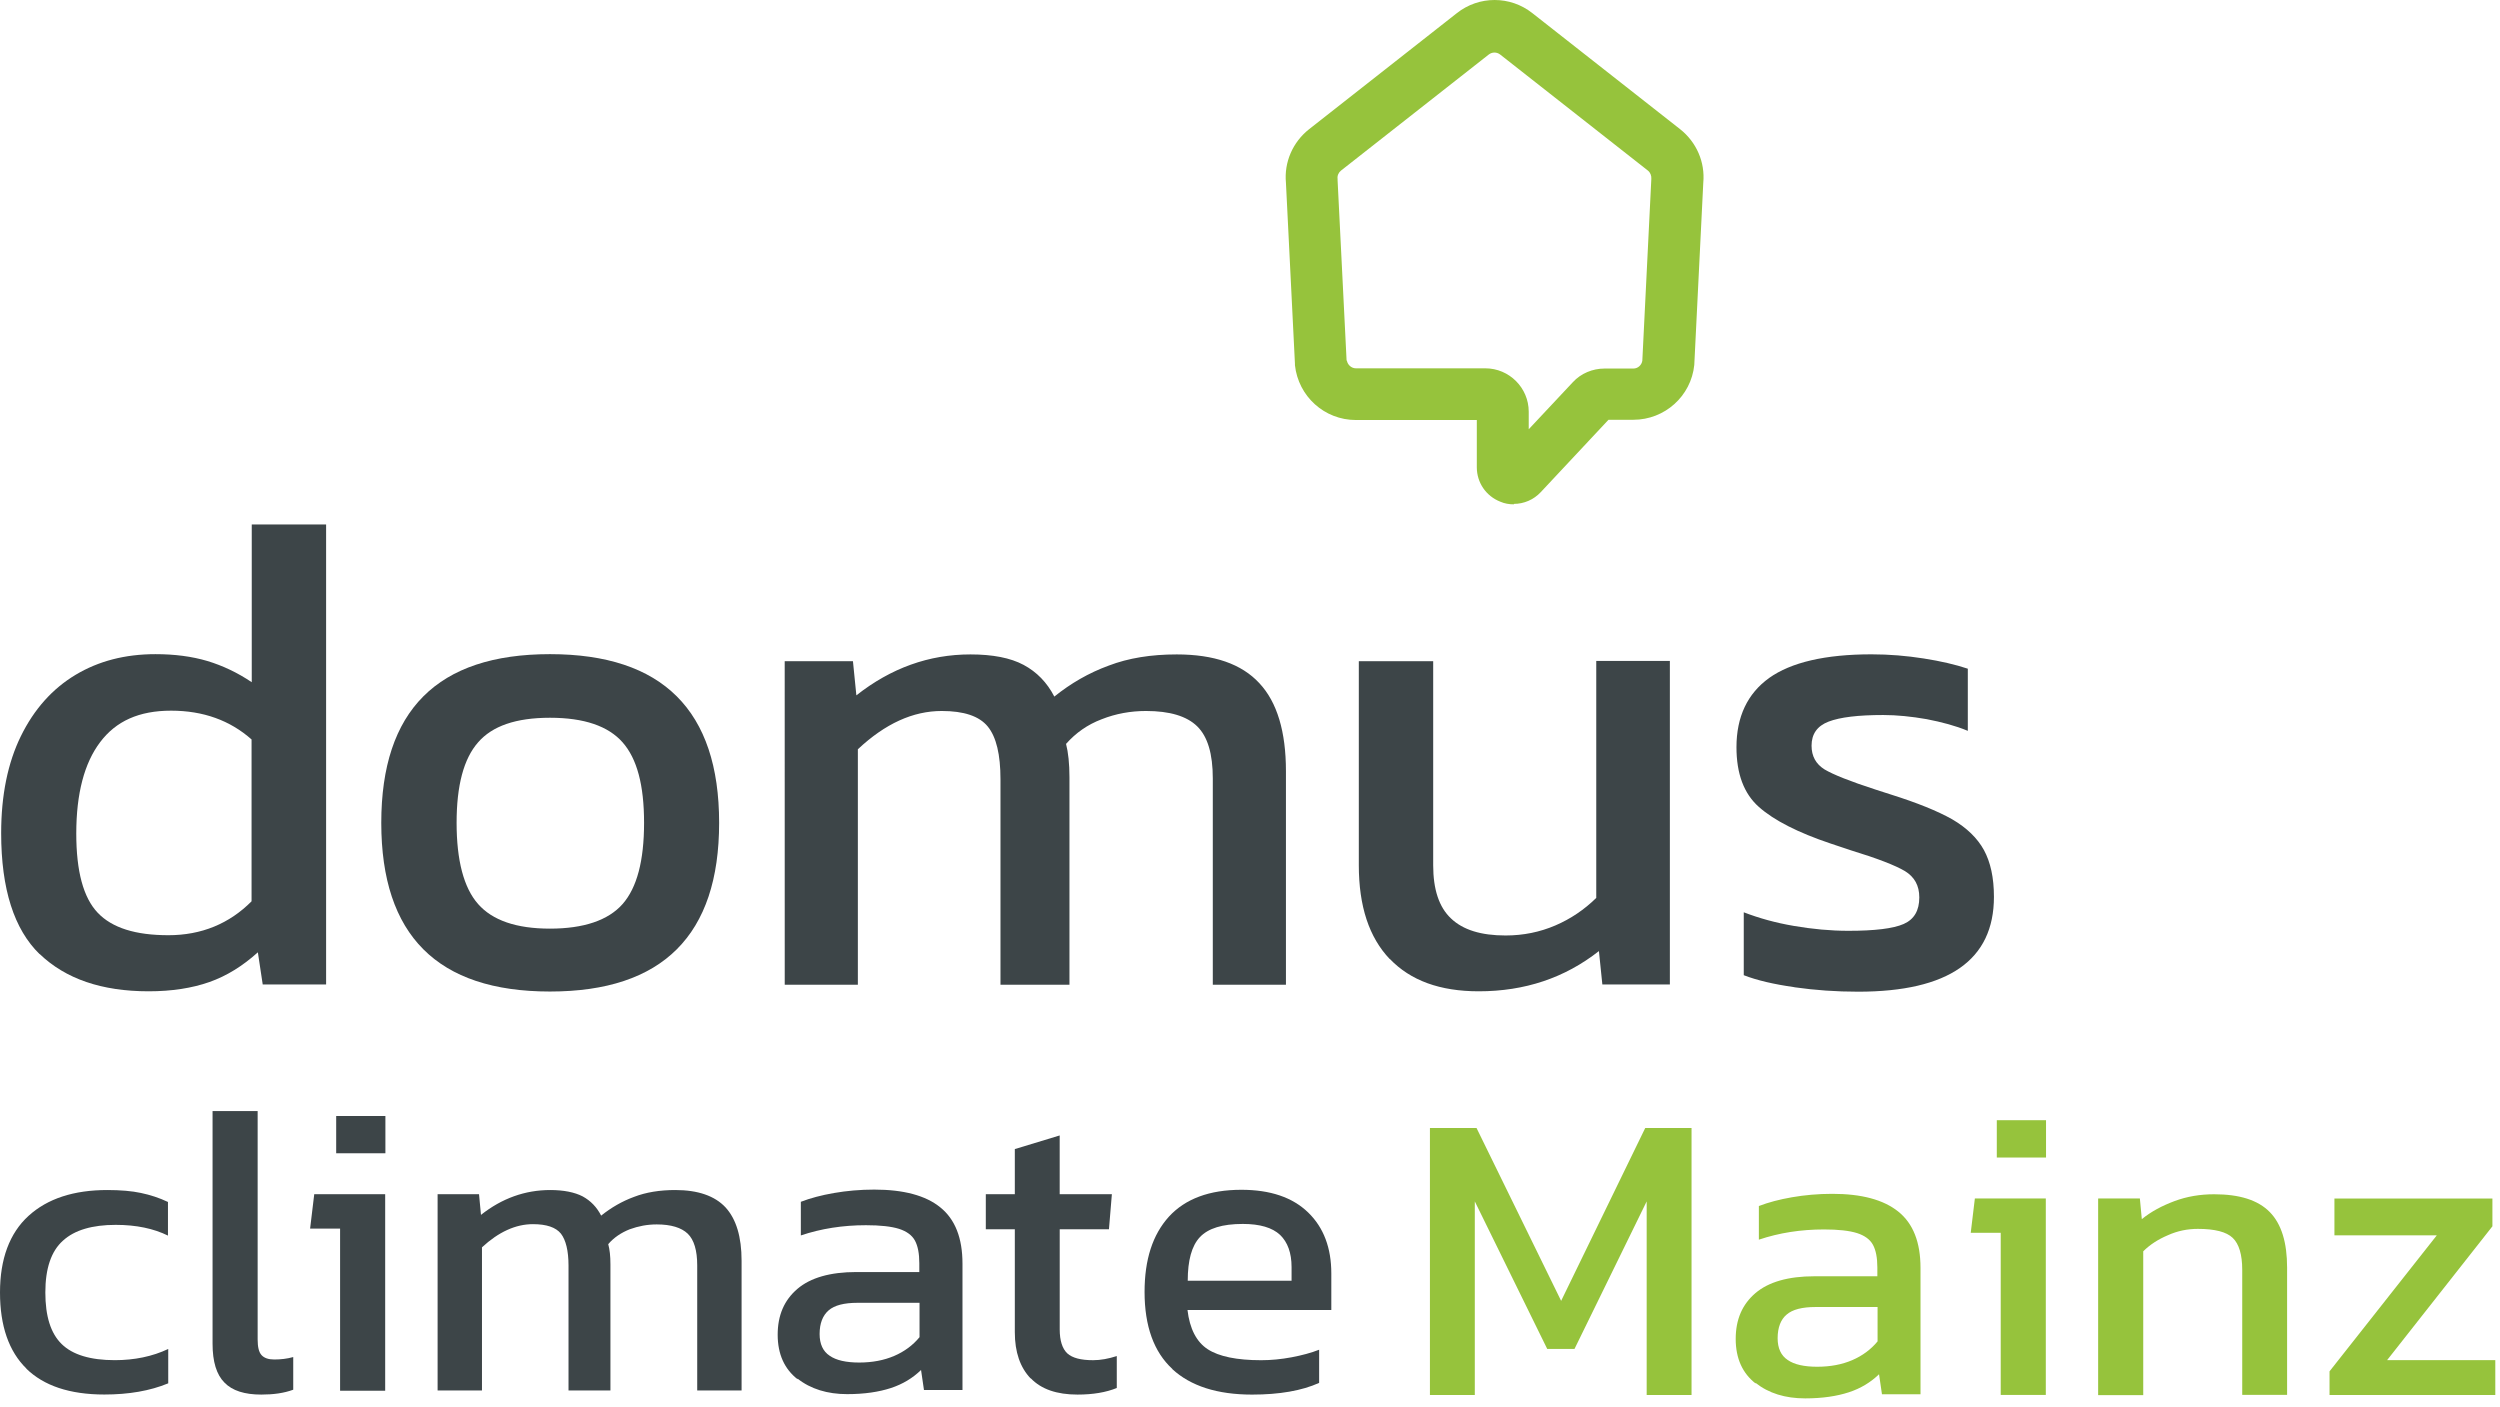
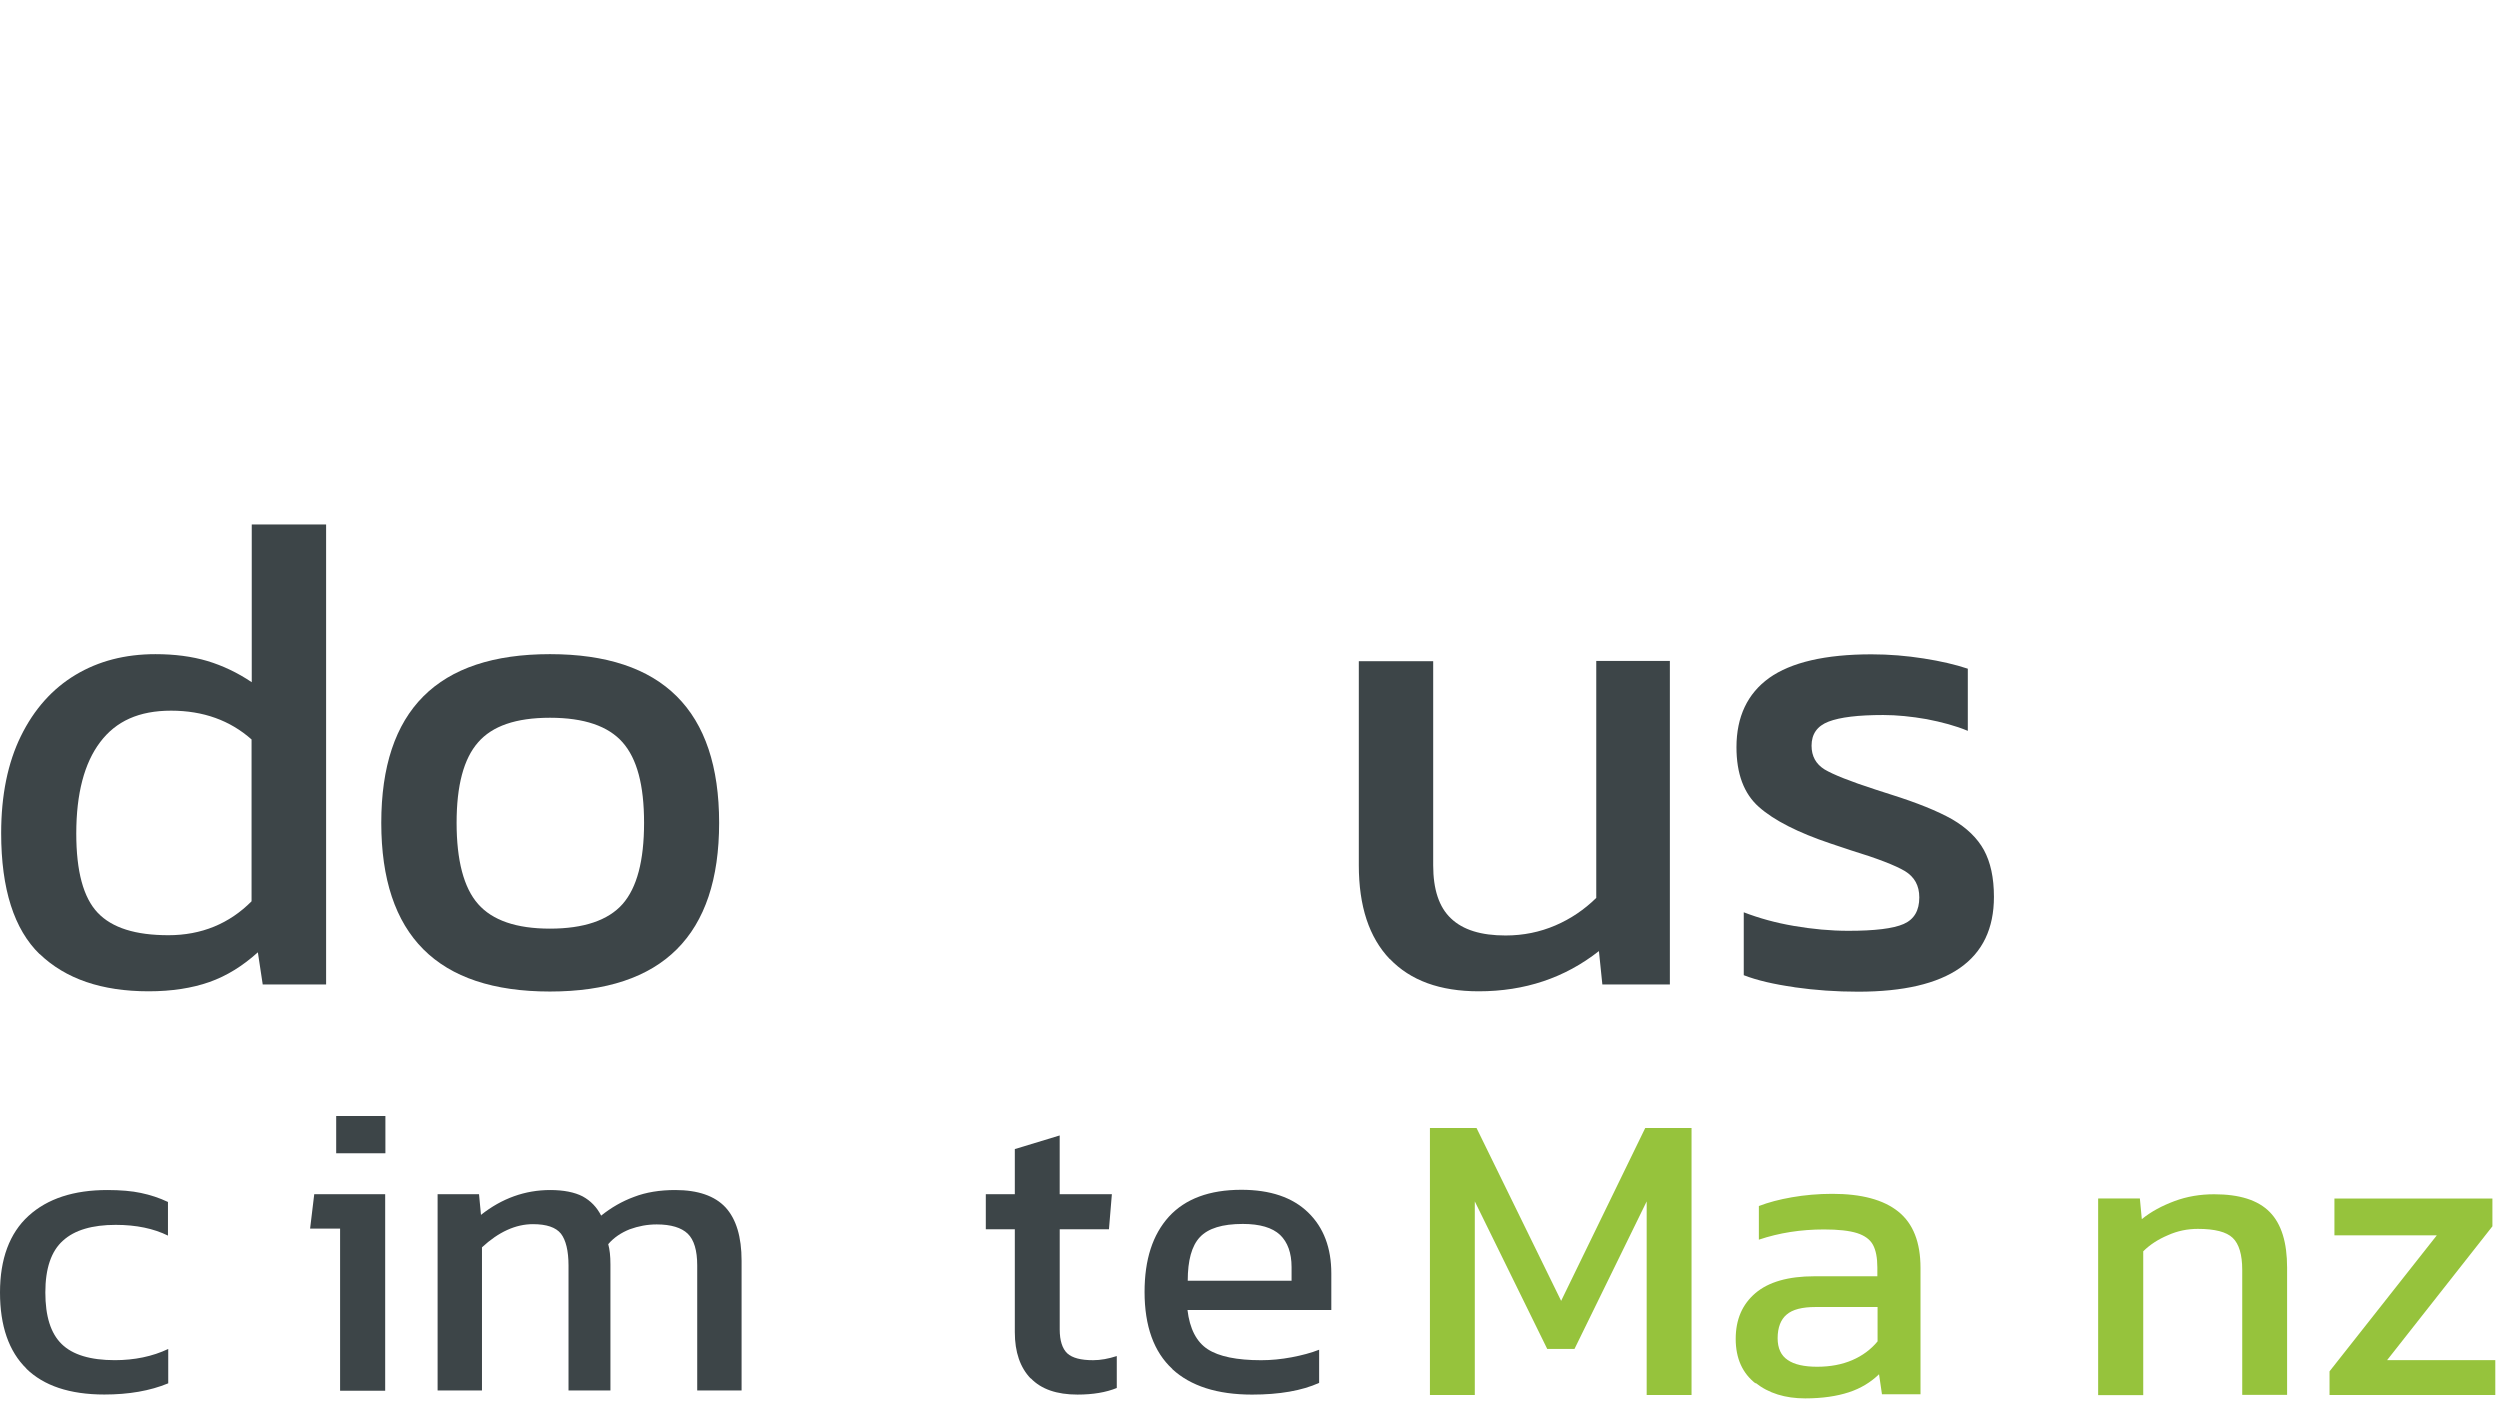
<svg xmlns="http://www.w3.org/2000/svg" width="167" height="94" viewBox="0 0 167 94" fill="none">
  <path d="M2.652 63.742C0.942 62.082 0.078 59.395 0.078 55.65C0.078 53.126 0.518 50.959 1.397 49.169C2.277 47.377 3.497 46.01 5.044 45.081C6.591 44.153 8.366 43.698 10.384 43.698C11.655 43.698 12.811 43.845 13.853 44.155C14.878 44.465 15.872 44.936 16.817 45.572V35.035H21.784V65.764H17.55L17.225 63.614C16.215 64.526 15.142 65.194 13.985 65.601C12.828 66.007 11.478 66.219 9.929 66.219C6.802 66.219 4.377 65.389 2.65 63.727L2.652 63.742ZM16.804 60.208V49.395C15.37 48.125 13.58 47.473 11.43 47.473C9.279 47.473 7.749 48.173 6.691 49.574C5.632 50.974 5.095 53.009 5.095 55.681C5.095 58.205 5.567 59.963 6.529 60.974C7.489 61.984 9.053 62.472 11.251 62.472C13.45 62.472 15.322 61.707 16.82 60.192L16.804 60.208Z" fill="#3D4548" />
  <path d="M25.469 54.965C25.469 47.458 29.214 43.697 36.737 43.697C44.26 43.697 48.038 47.459 48.038 54.965C48.038 62.471 44.26 66.234 36.737 66.234C29.214 66.234 25.469 62.473 25.469 54.965ZM41.591 60.388C42.551 59.296 43.024 57.489 43.024 54.965C43.024 52.442 42.553 50.683 41.591 49.591C40.631 48.5 39.017 47.946 36.739 47.946C34.458 47.946 32.88 48.5 31.935 49.591C30.974 50.683 30.501 52.473 30.501 54.965C30.501 57.457 30.973 59.298 31.935 60.388C32.895 61.48 34.492 62.033 36.739 62.033C38.986 62.033 40.631 61.48 41.591 60.388Z" fill="#3D4548" />
-   <path d="M52.418 44.17H56.977L57.205 46.45C59.517 44.627 62.057 43.715 64.826 43.715C66.308 43.715 67.497 43.943 68.377 44.415C69.257 44.887 69.94 45.587 70.429 46.532C71.52 45.652 72.724 44.952 74.061 44.463C75.379 43.958 76.894 43.715 78.605 43.715C81.097 43.715 82.937 44.35 84.125 45.637C85.314 46.907 85.901 48.877 85.901 51.516V65.781H81.015V52.004C81.015 50.359 80.673 49.204 79.973 48.519C79.273 47.834 78.133 47.494 76.553 47.494C75.528 47.494 74.534 47.672 73.589 48.047C72.644 48.405 71.862 48.959 71.212 49.692C71.359 50.262 71.44 51.011 71.44 51.923V65.781H66.832V52.053C66.832 50.407 66.555 49.236 65.985 48.535C65.415 47.835 64.389 47.494 62.908 47.494C60.986 47.494 59.129 48.34 57.305 50.051V65.781H52.42L52.418 44.17Z" fill="#3D4548" />
  <path d="M92.838 64.068C91.455 62.62 90.769 60.535 90.769 57.799V44.169H95.737V57.799C95.737 59.411 96.127 60.599 96.925 61.35C97.724 62.115 98.929 62.49 100.572 62.49C101.761 62.49 102.868 62.261 103.895 61.821C104.921 61.381 105.833 60.763 106.63 59.981V44.152H111.547V65.762H107.037L106.808 63.532C104.528 65.323 101.858 66.219 98.781 66.219C96.192 66.219 94.222 65.502 92.837 64.053L92.838 64.068Z" fill="#3D4548" />
  <path d="M119.853 65.942C118.485 65.747 117.361 65.485 116.483 65.143V60.941C117.493 61.331 118.6 61.641 119.838 61.853C121.077 62.065 122.28 62.178 123.47 62.178C125.229 62.178 126.467 62.031 127.168 61.721C127.868 61.411 128.209 60.826 128.209 59.946C128.209 59.148 127.884 58.578 127.249 58.188C126.614 57.812 125.409 57.341 123.65 56.804L122.282 56.347C120.1 55.614 118.503 54.8 117.495 53.905C116.484 53.01 115.996 51.675 115.996 49.915C115.996 47.88 116.73 46.333 118.178 45.289C119.643 44.247 121.924 43.709 125.017 43.709C126.206 43.709 127.363 43.807 128.503 43.986C129.643 44.164 130.62 44.392 131.45 44.669V48.821C130.636 48.48 129.708 48.235 128.698 48.039C127.673 47.861 126.711 47.763 125.799 47.763C124.122 47.763 122.917 47.91 122.152 48.203C121.387 48.496 121.012 49.033 121.012 49.815C121.012 50.515 121.305 51.037 121.875 51.395C122.445 51.737 123.585 52.193 125.296 52.747L126.306 53.072C128.064 53.625 129.433 54.179 130.41 54.732C131.386 55.302 132.087 55.986 132.527 56.784C132.967 57.597 133.195 58.624 133.195 59.911C133.195 64.128 130.166 66.245 124.124 66.245C122.659 66.245 121.258 66.147 119.89 65.952L119.853 65.942Z" fill="#3D4548" />
  <path d="M1.775 91.431C0.587 90.275 0 88.565 0 86.335C0 84.105 0.635 82.378 1.905 81.221C3.175 80.064 4.934 79.494 7.166 79.494C8.046 79.494 8.811 79.559 9.413 79.689C10.031 79.819 10.635 80.014 11.22 80.291V82.538C10.26 82.066 9.103 81.821 7.734 81.821C6.171 81.821 4.982 82.163 4.201 82.88C3.419 83.58 3.029 84.737 3.029 86.332C3.029 87.927 3.387 89.067 4.121 89.784C4.854 90.501 6.042 90.859 7.671 90.859C8.975 90.859 10.178 90.614 11.238 90.111V92.406C10.016 92.911 8.599 93.154 6.971 93.154C4.659 93.154 2.915 92.567 1.744 91.412L1.775 91.431Z" fill="#3D4548" />
-   <path d="M14.998 92.361C14.461 91.825 14.199 90.961 14.199 89.756V74.221H17.211V89.479C17.211 89.984 17.293 90.326 17.471 90.521C17.65 90.716 17.928 90.814 18.318 90.814C18.758 90.814 19.181 90.766 19.588 90.651V92.833C18.97 93.061 18.27 93.158 17.455 93.158C16.349 93.16 15.518 92.9 14.998 92.361Z" fill="#3D4548" />
  <path d="M22.702 82.07H20.715L20.991 79.774H25.73V92.899H22.718V82.07H22.702ZM22.457 74.547H25.745V77.039H22.457V74.547Z" fill="#3D4548" />
  <path d="M29.23 79.771H31.999L32.129 81.154C33.529 80.047 35.076 79.494 36.755 79.494C37.65 79.494 38.383 79.641 38.92 79.918C39.457 80.211 39.865 80.634 40.157 81.204C40.825 80.668 41.557 80.244 42.355 79.951C43.154 79.641 44.082 79.494 45.108 79.494C46.623 79.494 47.746 79.884 48.463 80.651C49.18 81.433 49.538 82.621 49.538 84.218V92.881H46.574V84.526C46.574 83.533 46.363 82.816 45.939 82.409C45.516 82.003 44.816 81.791 43.871 81.791C43.236 81.791 42.649 81.904 42.064 82.116C41.494 82.344 41.005 82.669 40.63 83.11C40.729 83.468 40.777 83.908 40.777 84.462V92.881H37.977V84.543C37.977 83.55 37.798 82.833 37.471 82.409C37.13 81.986 36.511 81.774 35.6 81.774C34.443 81.774 33.304 82.296 32.196 83.321V92.881H29.232V79.756L29.23 79.771Z" fill="#3D4548" />
-   <path d="M53.284 92.138C52.404 91.455 51.949 90.461 51.949 89.158C51.949 87.854 52.389 86.846 53.268 86.096C54.148 85.347 55.466 84.972 57.208 84.972H61.41V84.385C61.41 83.734 61.312 83.229 61.117 82.87C60.922 82.512 60.564 82.252 60.059 82.088C59.537 81.925 58.805 81.844 57.843 81.844C56.296 81.844 54.846 82.072 53.496 82.527V80.28C54.131 80.035 54.865 79.84 55.711 79.693C56.558 79.546 57.453 79.465 58.398 79.465C60.352 79.465 61.834 79.855 62.812 80.653C63.806 81.452 64.294 82.705 64.294 84.415V92.852H61.721L61.526 91.516C60.972 92.053 60.304 92.462 59.507 92.722C58.708 92.982 57.748 93.128 56.592 93.128C55.273 93.128 54.15 92.787 53.269 92.087L53.284 92.138ZM59.732 90.576C60.415 90.283 60.985 89.859 61.425 89.323V87.028H57.273C56.393 87.028 55.743 87.191 55.351 87.533C54.96 87.874 54.75 88.396 54.75 89.113C54.75 89.781 54.978 90.27 55.418 90.561C55.858 90.871 56.525 91.018 57.405 91.018C58.283 91.015 59.048 90.868 59.732 90.576Z" fill="#3D4548" />
  <path d="M68.849 92.083C68.148 91.35 67.79 90.325 67.79 88.989V82.117H65.852V79.772H67.79V76.759L70.787 75.848V79.772H74.273L74.078 82.117H70.789V88.809C70.789 89.558 70.967 90.096 71.294 90.404C71.636 90.715 72.206 90.861 73.021 90.861C73.526 90.861 74.046 90.763 74.601 90.585V92.718C73.884 93.011 73.006 93.158 71.979 93.158C70.596 93.158 69.552 92.8 68.852 92.066L68.849 92.083Z" fill="#3D4548" />
  <path d="M78.314 91.448C77.077 90.308 76.457 88.583 76.457 86.303C76.457 84.138 76.994 82.476 78.086 81.27C79.177 80.082 80.789 79.478 82.923 79.478C84.861 79.478 86.343 79.984 87.385 80.994C88.427 82.004 88.932 83.371 88.932 85.064V87.506H79.324C79.471 88.76 79.926 89.64 80.676 90.128C81.424 90.617 82.629 90.862 84.243 90.862C84.912 90.862 85.578 90.797 86.278 90.667C86.962 90.537 87.582 90.373 88.118 90.162V92.377C86.962 92.899 85.465 93.159 83.64 93.159C81.311 93.159 79.536 92.589 78.299 91.448H78.314ZM86.277 85.554V84.642C86.277 83.697 86.017 82.982 85.511 82.492C84.99 82.004 84.16 81.759 83.019 81.759C81.651 81.759 80.708 82.052 80.154 82.639C79.601 83.226 79.341 84.203 79.341 85.554H86.295H86.277Z" fill="#3D4548" />
-   <path d="M101.126 33.69C100.816 33.69 100.508 33.641 100.214 33.511C99.269 33.136 98.651 32.241 98.651 31.216V28.057H90.573C88.473 28.057 86.729 26.477 86.502 24.394V24.295L85.901 12.212C85.771 10.829 86.357 9.493 87.448 8.63L97.316 0.879C98.797 -0.293 100.883 -0.293 102.364 0.879L112.232 8.63C113.324 9.493 113.909 10.829 113.779 12.212L113.178 24.377C112.966 26.46 111.207 28.041 109.107 28.041H107.447L102.92 32.878C102.448 33.383 101.796 33.66 101.128 33.66L101.126 33.69ZM89.971 24.082C90.019 24.375 90.281 24.604 90.573 24.604H99.221C100.816 24.604 102.119 25.907 102.119 27.502V28.674L105.066 25.53C105.603 24.944 106.385 24.619 107.183 24.619H109.105C109.415 24.619 109.659 24.39 109.707 24.097L110.309 11.949C110.325 11.737 110.244 11.525 110.08 11.395L100.213 3.644C99.984 3.466 99.676 3.466 99.447 3.644L89.579 11.395C89.416 11.525 89.319 11.737 89.351 11.949V12.047L89.953 24.097L89.971 24.082Z" fill="#96C33C" />
  <path d="M95.54 75.352H98.633L104.284 86.898L109.901 75.352H112.995V93.184H109.998V80.254L105.177 90.107H103.354L98.517 80.254V93.184H95.519V75.352H95.54Z" fill="#96C33C" />
  <path d="M117.28 92.421C116.4 91.738 115.945 90.745 115.945 89.441C115.945 88.138 116.385 87.129 117.264 86.379C118.144 85.63 119.462 85.255 121.204 85.255H125.407V84.669C125.407 84.017 125.308 83.512 125.113 83.153C124.918 82.795 124.56 82.535 124.055 82.372C123.533 82.208 122.801 82.127 121.839 82.127C120.293 82.127 118.842 82.355 117.492 82.81V80.563C118.127 80.318 118.861 80.123 119.707 79.976C120.554 79.83 121.449 79.748 122.394 79.748C124.348 79.748 125.815 80.138 126.808 80.936C127.802 81.735 128.29 82.989 128.29 84.699V93.135H125.715L125.52 91.8C124.966 92.336 124.298 92.745 123.501 93.005C122.703 93.265 121.743 93.412 120.586 93.412C119.251 93.412 118.144 93.07 117.264 92.37L117.28 92.421ZM123.728 90.858C124.411 90.564 124.981 90.141 125.422 89.604V87.309H121.269C120.389 87.309 119.739 87.472 119.347 87.814C118.957 88.139 118.746 88.677 118.746 89.394C118.746 90.063 118.974 90.551 119.414 90.843C119.854 91.153 120.521 91.299 121.401 91.299C122.279 91.296 123.045 91.151 123.728 90.858Z" fill="#96C33C" />
-   <path d="M133.631 82.353H131.645L131.921 80.057H136.66V93.183H133.648V82.353H133.631ZM133.386 74.83H136.675V77.322H133.386V74.83Z" fill="#96C33C" />
  <path d="M140.175 80.056H142.943L143.073 81.439C143.692 80.934 144.425 80.544 145.255 80.234C146.085 79.924 146.965 79.777 147.909 79.777C149.602 79.777 150.839 80.167 151.621 80.966C152.403 81.764 152.778 83.001 152.778 84.678V93.179H149.781V84.825C149.781 83.814 149.569 83.098 149.146 82.691C148.722 82.284 147.941 82.089 146.817 82.089C146.134 82.089 145.465 82.219 144.814 82.513C144.162 82.789 143.608 83.148 143.168 83.588V93.196H140.156V80.071L140.175 80.056Z" fill="#96C33C" />
  <path d="M155.613 91.605L162.779 82.519H155.94V80.061H166.493V81.918L159.459 90.857H166.686V93.186H155.613V91.605Z" fill="#96C33C" />
</svg>